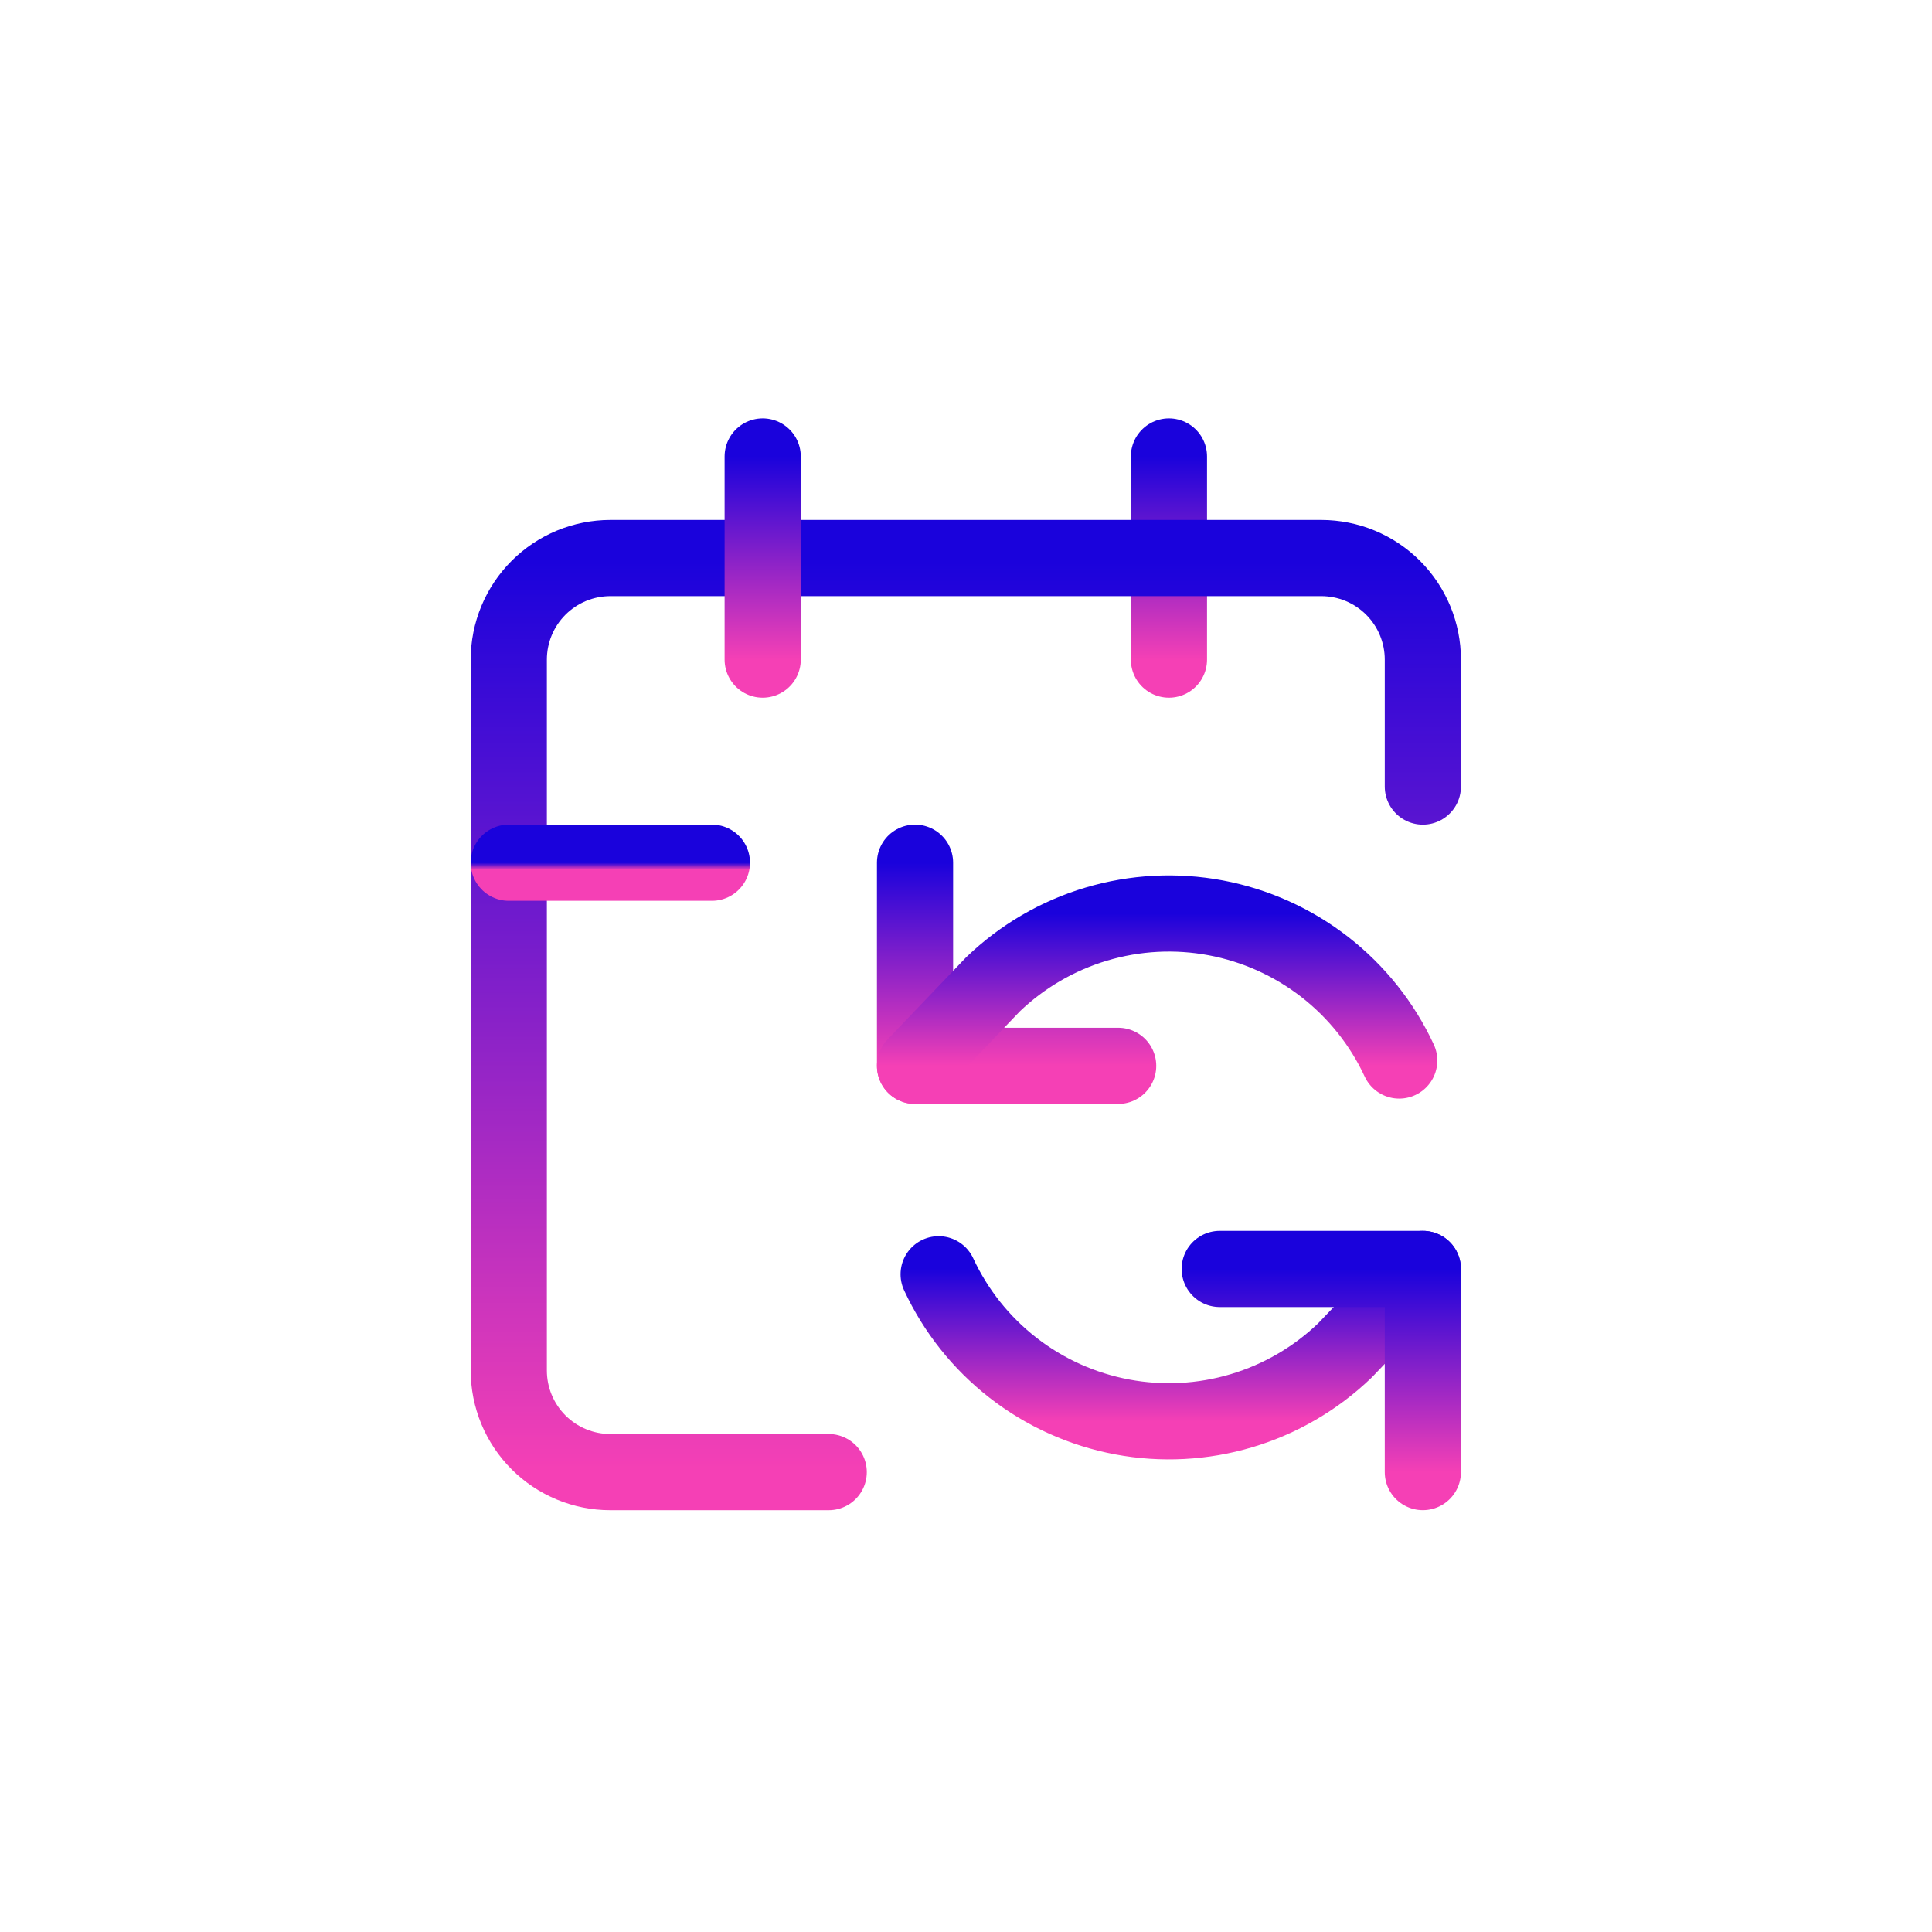
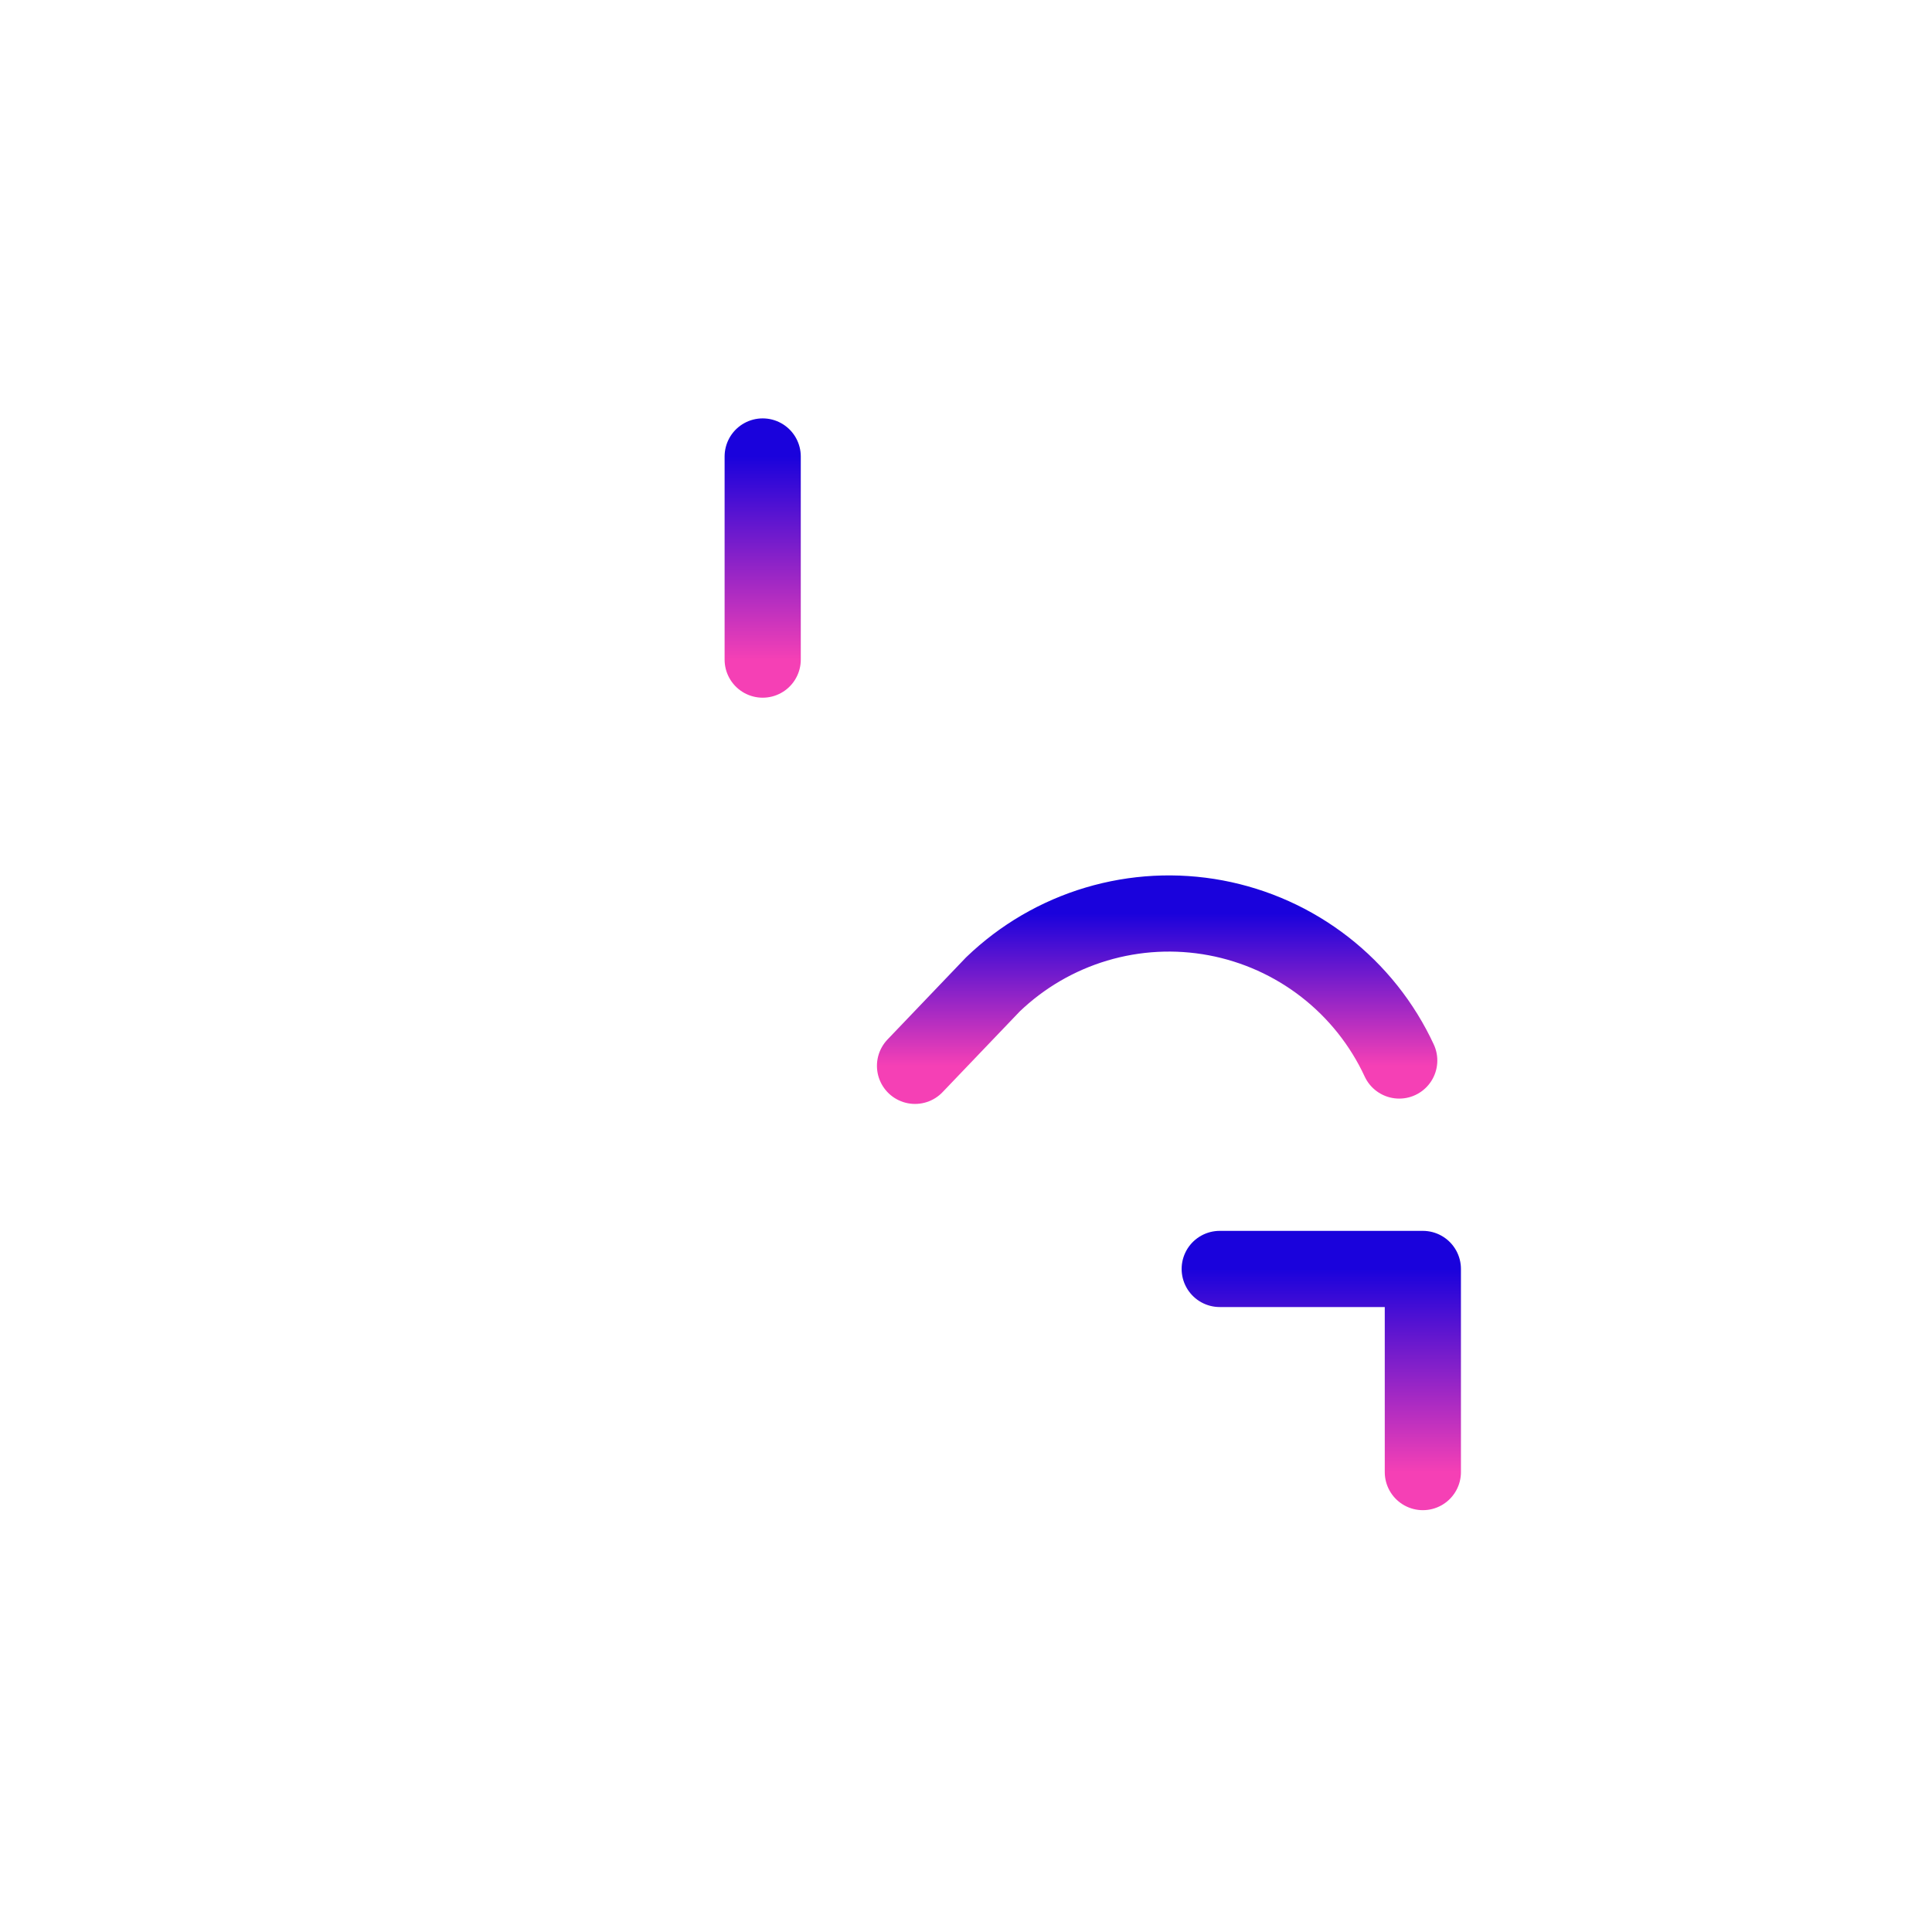
<svg xmlns="http://www.w3.org/2000/svg" width="280" height="280" viewBox="0 0 280 280" fill="none">
  <g filter="url(#filter0_ng_2097_38104)">
-     <path d="M132.613 125.031V154.47H162.052" stroke="url(#paint0_linear_2097_38104)" stroke-width="11.04" stroke-linecap="round" stroke-linejoin="round" />
    <path d="M132.613 154.469L143.909 142.657C144.436 142.153 144.976 141.663 145.53 141.19C146.086 140.716 146.655 140.26 147.236 139.82C147.818 139.382 148.412 138.96 149.02 138.555C149.626 138.152 150.245 137.765 150.875 137.398C151.505 137.031 152.145 136.684 152.795 136.354C153.447 136.025 154.107 135.715 154.775 135.425C155.445 135.136 156.122 134.866 156.807 134.615C157.492 134.366 158.184 134.137 158.883 133.929C159.582 133.72 160.285 133.531 160.996 133.365C161.706 133.198 162.419 133.053 163.139 132.929C163.857 132.805 164.579 132.701 165.303 132.62C166.027 132.539 166.754 132.479 167.482 132.441C168.211 132.402 168.939 132.387 169.668 132.391C170.397 132.396 171.127 132.423 171.853 132.472C172.581 132.52 173.307 132.591 174.03 132.682C174.754 132.773 175.474 132.886 176.191 133.021C176.908 133.155 177.62 133.31 178.327 133.488C179.034 133.664 179.736 133.862 180.432 134.081C181.127 134.298 181.816 134.538 182.498 134.797C183.179 135.057 183.852 135.336 184.518 135.635C185.183 135.934 185.838 136.254 186.484 136.591C187.129 136.931 187.765 137.288 188.39 137.663C189.014 138.04 189.627 138.434 190.228 138.846C190.83 139.259 191.418 139.689 191.994 140.136C192.57 140.584 193.132 141.048 193.68 141.529C194.228 142.01 194.761 142.507 195.28 143.02C195.798 143.532 196.301 144.061 196.788 144.603C197.276 145.146 197.746 145.701 198.201 146.272C198.655 146.842 199.091 147.427 199.511 148.022C199.93 148.619 200.332 149.228 200.715 149.848C201.098 150.469 201.462 151.099 201.809 151.742C202.154 152.384 202.481 153.035 202.787 153.697" stroke="url(#paint1_linear_2097_38104)" stroke-width="11.04" stroke-linecap="round" stroke-linejoin="round" />
-     <path d="M169.412 66.156V95.595" stroke="url(#paint2_linear_2097_38104)" stroke-width="11.04" stroke-linecap="round" stroke-linejoin="round" />
-     <path d="M206.21 183.906L194.913 195.719C194.387 196.224 193.846 196.714 193.292 197.187C192.736 197.66 192.168 198.116 191.587 198.555C191.005 198.995 190.41 199.417 189.803 199.82C189.196 200.225 188.578 200.61 187.947 200.977C187.317 201.345 186.677 201.693 186.027 202.022C185.375 202.352 184.716 202.662 184.047 202.951C183.378 203.241 182.701 203.511 182.015 203.76C181.33 204.011 180.638 204.239 179.94 204.448C179.241 204.657 178.537 204.844 177.826 205.011C177.116 205.178 176.403 205.323 175.684 205.448C174.965 205.572 174.243 205.674 173.519 205.756C172.795 205.837 172.068 205.897 171.34 205.936C170.611 205.973 169.883 205.99 169.154 205.985C168.425 205.979 167.696 205.953 166.969 205.905C166.241 205.857 165.515 205.786 164.792 205.695C164.068 205.603 163.349 205.49 162.632 205.356C161.914 205.221 161.202 205.065 160.495 204.889C159.788 204.712 159.087 204.515 158.39 204.296C157.695 204.077 157.006 203.839 156.324 203.579C155.644 203.32 154.97 203.041 154.304 202.742C153.64 202.442 152.985 202.123 152.338 201.784C151.693 201.446 151.057 201.089 150.433 200.714C149.808 200.337 149.195 199.943 148.594 199.53C147.992 199.118 147.404 198.688 146.828 198.24C146.252 197.792 145.691 197.328 145.142 196.847C144.594 196.366 144.061 195.869 143.542 195.357C143.024 194.844 142.521 194.316 142.034 193.774C141.546 193.231 141.076 192.674 140.622 192.105C140.167 191.533 139.731 190.95 139.312 190.353C138.892 189.757 138.49 189.149 138.107 188.528C137.724 187.908 137.36 187.276 137.013 186.635C136.668 185.993 136.341 185.34 136.035 184.679" stroke="url(#paint3_linear_2097_38104)" stroke-width="11.04" stroke-linecap="round" stroke-linejoin="round" />
    <path d="M206.21 213.345V183.906H176.771" stroke="url(#paint4_linear_2097_38104)" stroke-width="11.04" stroke-linecap="round" stroke-linejoin="round" />
-     <path d="M206.211 113.994V95.594C206.211 95.113 206.187 94.632 206.14 94.152C206.092 93.672 206.022 93.195 205.928 92.723C205.833 92.25 205.717 91.783 205.577 91.322C205.437 90.861 205.274 90.408 205.091 89.962C204.906 89.517 204.7 89.082 204.472 88.656C204.245 88.231 203.998 87.818 203.73 87.417C203.462 87.016 203.176 86.629 202.869 86.257C202.564 85.884 202.24 85.527 201.9 85.187C201.558 84.845 201.202 84.522 200.829 84.217C200.457 83.911 200.069 83.624 199.669 83.357C199.268 83.088 198.855 82.84 198.43 82.613C198.005 82.386 197.569 82.18 197.125 81.996C196.679 81.811 196.225 81.649 195.764 81.509C195.303 81.37 194.835 81.252 194.362 81.158C193.89 81.065 193.413 80.994 192.934 80.947C192.454 80.899 191.973 80.875 191.492 80.875H88.456C87.973 80.875 87.492 80.899 87.012 80.947C86.533 80.994 86.057 81.065 85.584 81.158C85.111 81.252 84.643 81.37 84.183 81.509C83.721 81.649 83.268 81.811 82.822 81.996C82.377 82.18 81.942 82.387 81.516 82.613C81.091 82.84 80.678 83.088 80.277 83.357C79.877 83.624 79.49 83.911 79.118 84.217C78.745 84.522 78.388 84.845 78.047 85.187C77.707 85.527 77.382 85.884 77.077 86.257C76.771 86.629 76.484 87.016 76.217 87.417C75.948 87.818 75.701 88.231 75.474 88.656C75.247 89.082 75.04 89.517 74.856 89.962C74.672 90.408 74.509 90.861 74.37 91.322C74.23 91.783 74.113 92.25 74.018 92.723C73.925 93.195 73.854 93.672 73.807 94.152C73.759 94.632 73.736 95.113 73.736 95.594V198.631C73.736 199.113 73.759 199.594 73.807 200.074C73.854 200.553 73.925 201.03 74.018 201.502C74.113 201.975 74.23 202.443 74.37 202.903C74.509 203.365 74.672 203.819 74.856 204.263C75.04 204.709 75.247 205.144 75.474 205.57C75.701 205.995 75.948 206.408 76.217 206.808C76.484 207.209 76.771 207.596 77.077 207.969C77.382 208.342 77.707 208.698 78.047 209.039C78.388 209.38 78.745 209.703 79.118 210.009C79.49 210.315 79.877 210.602 80.277 210.87C80.678 211.137 81.091 211.385 81.516 211.612C81.942 211.839 82.377 212.046 82.822 212.23C83.268 212.414 83.721 212.577 84.183 212.717C84.643 212.857 85.111 212.973 85.584 213.068C86.057 213.162 86.533 213.232 87.012 213.28C87.492 213.327 87.973 213.35 88.456 213.35H120.102" stroke="url(#paint5_linear_2097_38104)" stroke-width="11.04" stroke-linecap="round" stroke-linejoin="round" />
-     <path d="M73.736 125.031H103.175" stroke="url(#paint6_linear_2097_38104)" stroke-width="11.04" stroke-linecap="round" stroke-linejoin="round" />
    <path d="M110.535 66.156V95.595" stroke="url(#paint7_linear_2097_38104)" stroke-width="11.04" stroke-linecap="round" stroke-linejoin="round" />
  </g>
  <defs>
    <filter id="filter0_ng_2097_38104" x="67.717" y="60.137" width="144.515" height="159.234" filterUnits="userSpaceOnUse" color-interpolation-filters="sRGB">
      <feFlood flood-opacity="0" result="BackgroundImageFix" />
      <feBlend mode="normal" in="SourceGraphic" in2="BackgroundImageFix" result="shape" />
      <feTurbulence type="fractalNoise" baseFrequency="2 2" stitchTiles="stitch" numOctaves="3" result="noise" seed="6144" />
      <feColorMatrix in="noise" type="luminanceToAlpha" result="alphaNoise" />
      <feComponentTransfer in="alphaNoise" result="coloredNoise1">
        <feFuncA type="discrete" tableValues="1 1 1 1 1 1 1 1 1 1 1 1 1 1 1 1 1 1 1 1 1 1 1 1 1 1 1 1 1 1 1 1 1 1 1 1 1 1 1 1 1 1 1 1 1 1 1 1 1 1 1 0 0 0 0 0 0 0 0 0 0 0 0 0 0 0 0 0 0 0 0 0 0 0 0 0 0 0 0 0 0 0 0 0 0 0 0 0 0 0 0 0 0 0 0 0 0 0 0 0 " />
      </feComponentTransfer>
      <feComposite operator="in" in2="shape" in="coloredNoise1" result="noise1Clipped" />
      <feFlood flood-color="rgba(16, 0, 148, 0.25)" result="color1Flood" />
      <feComposite operator="in" in2="noise1Clipped" in="color1Flood" result="color1" />
      <feMerge result="effect1_noise_2097_38104">
        <feMergeNode in="shape" />
        <feMergeNode in="color1" />
      </feMerge>
      <feTurbulence type="fractalNoise" baseFrequency="2 2" numOctaves="3" seed="6289" />
      <feDisplacementMap in="effect1_noise_2097_38104" scale="1" xChannelSelector="R" yChannelSelector="G" result="displacedImage" width="100%" height="100%" />
      <feMerge result="effect2_texture_2097_38104">
        <feMergeNode in="displacedImage" />
      </feMerge>
    </filter>
    <linearGradient id="paint0_linear_2097_38104" x1="147.333" y1="125.031" x2="147.333" y2="154.47" gradientUnits="userSpaceOnUse">
      <stop stop-color="#1A02DC" />
      <stop offset="1" stop-color="#F540B5" />
    </linearGradient>
    <linearGradient id="paint1_linear_2097_38104" x1="167.7" y1="132.391" x2="167.7" y2="154.469" gradientUnits="userSpaceOnUse">
      <stop stop-color="#1A02DC" />
      <stop offset="1" stop-color="#F540B5" />
    </linearGradient>
    <linearGradient id="paint2_linear_2097_38104" x1="169.912" y1="66.156" x2="169.912" y2="95.595" gradientUnits="userSpaceOnUse">
      <stop stop-color="#1A02DC" />
      <stop offset="1" stop-color="#F540B5" />
    </linearGradient>
    <linearGradient id="paint3_linear_2097_38104" x1="171.123" y1="183.906" x2="171.123" y2="205.986" gradientUnits="userSpaceOnUse">
      <stop stop-color="#1A02DC" />
      <stop offset="1" stop-color="#F540B5" />
    </linearGradient>
    <linearGradient id="paint4_linear_2097_38104" x1="191.491" y1="183.906" x2="191.491" y2="213.345" gradientUnits="userSpaceOnUse">
      <stop stop-color="#1A02DC" />
      <stop offset="1" stop-color="#F540B5" />
    </linearGradient>
    <linearGradient id="paint5_linear_2097_38104" x1="139.974" y1="80.875" x2="139.974" y2="213.35" gradientUnits="userSpaceOnUse">
      <stop stop-color="#1A02DC" />
      <stop offset="1" stop-color="#F540B5" />
    </linearGradient>
    <linearGradient id="paint6_linear_2097_38104" x1="88.456" y1="125.031" x2="88.456" y2="126.031" gradientUnits="userSpaceOnUse">
      <stop stop-color="#1A02DC" />
      <stop offset="1" stop-color="#F540B5" />
    </linearGradient>
    <linearGradient id="paint7_linear_2097_38104" x1="111.035" y1="66.156" x2="111.035" y2="95.595" gradientUnits="userSpaceOnUse">
      <stop stop-color="#1A02DC" />
      <stop offset="1" stop-color="#F540B5" />
    </linearGradient>
  </defs>
</svg>